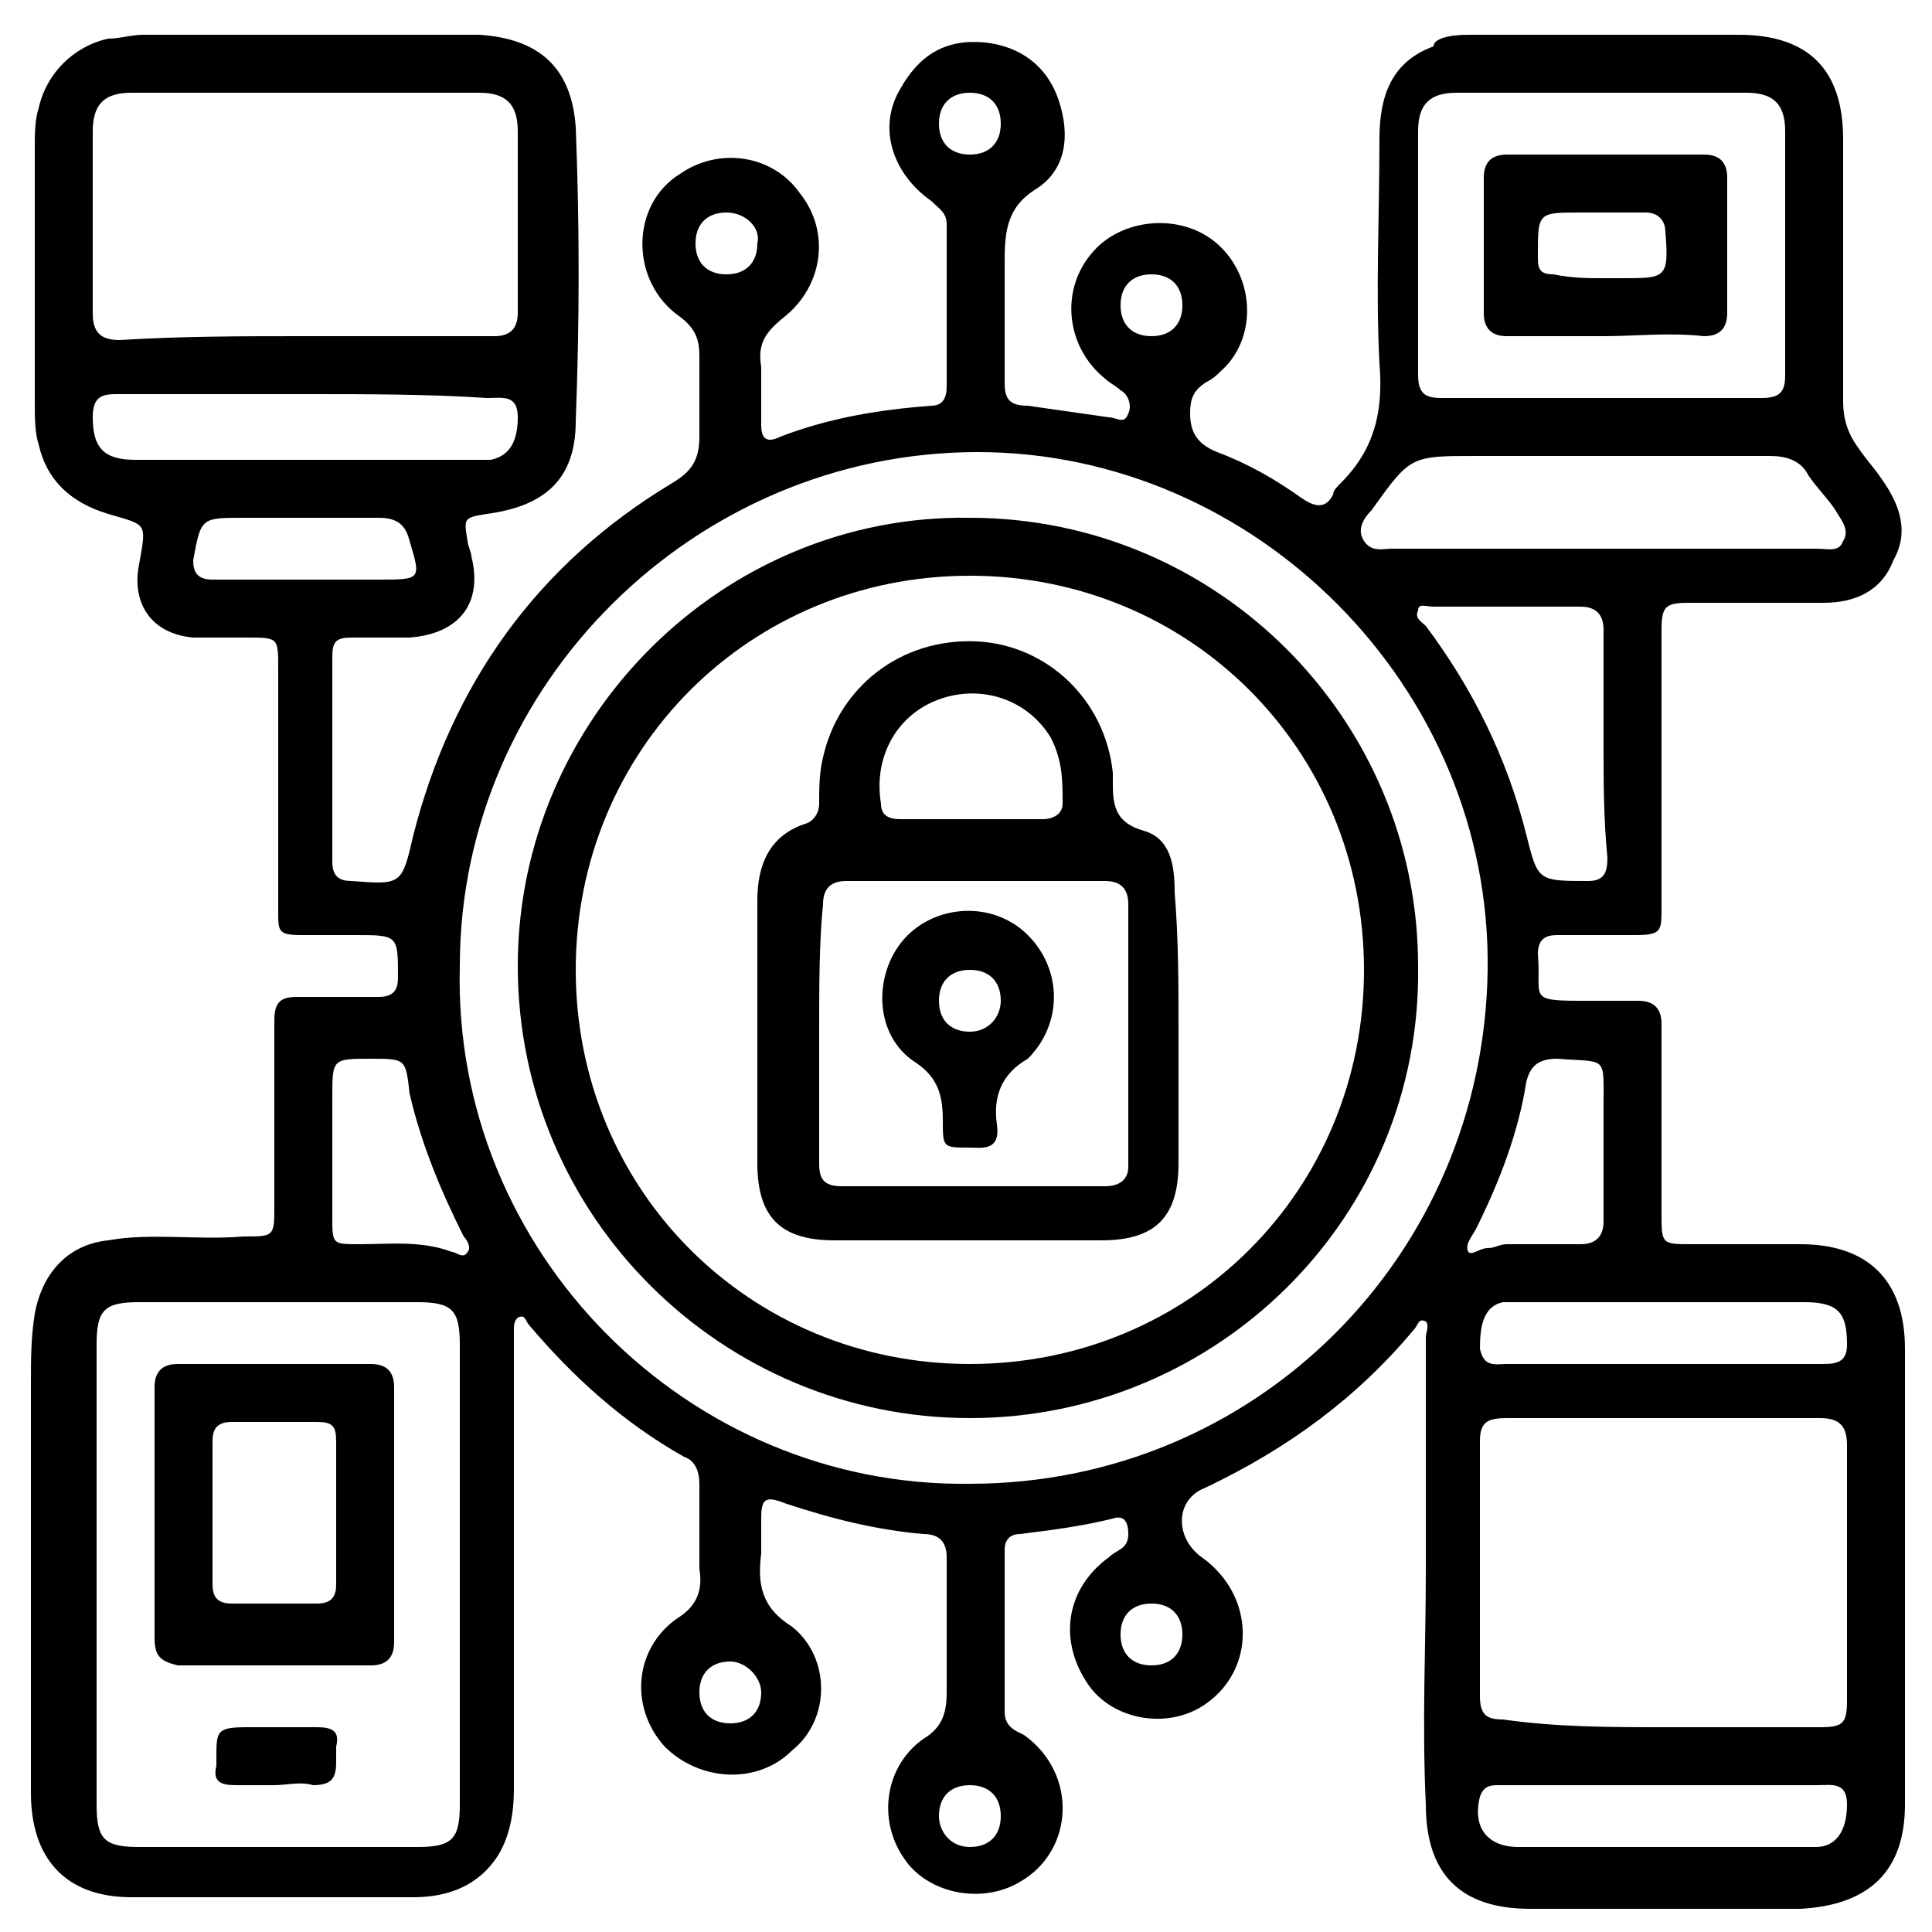
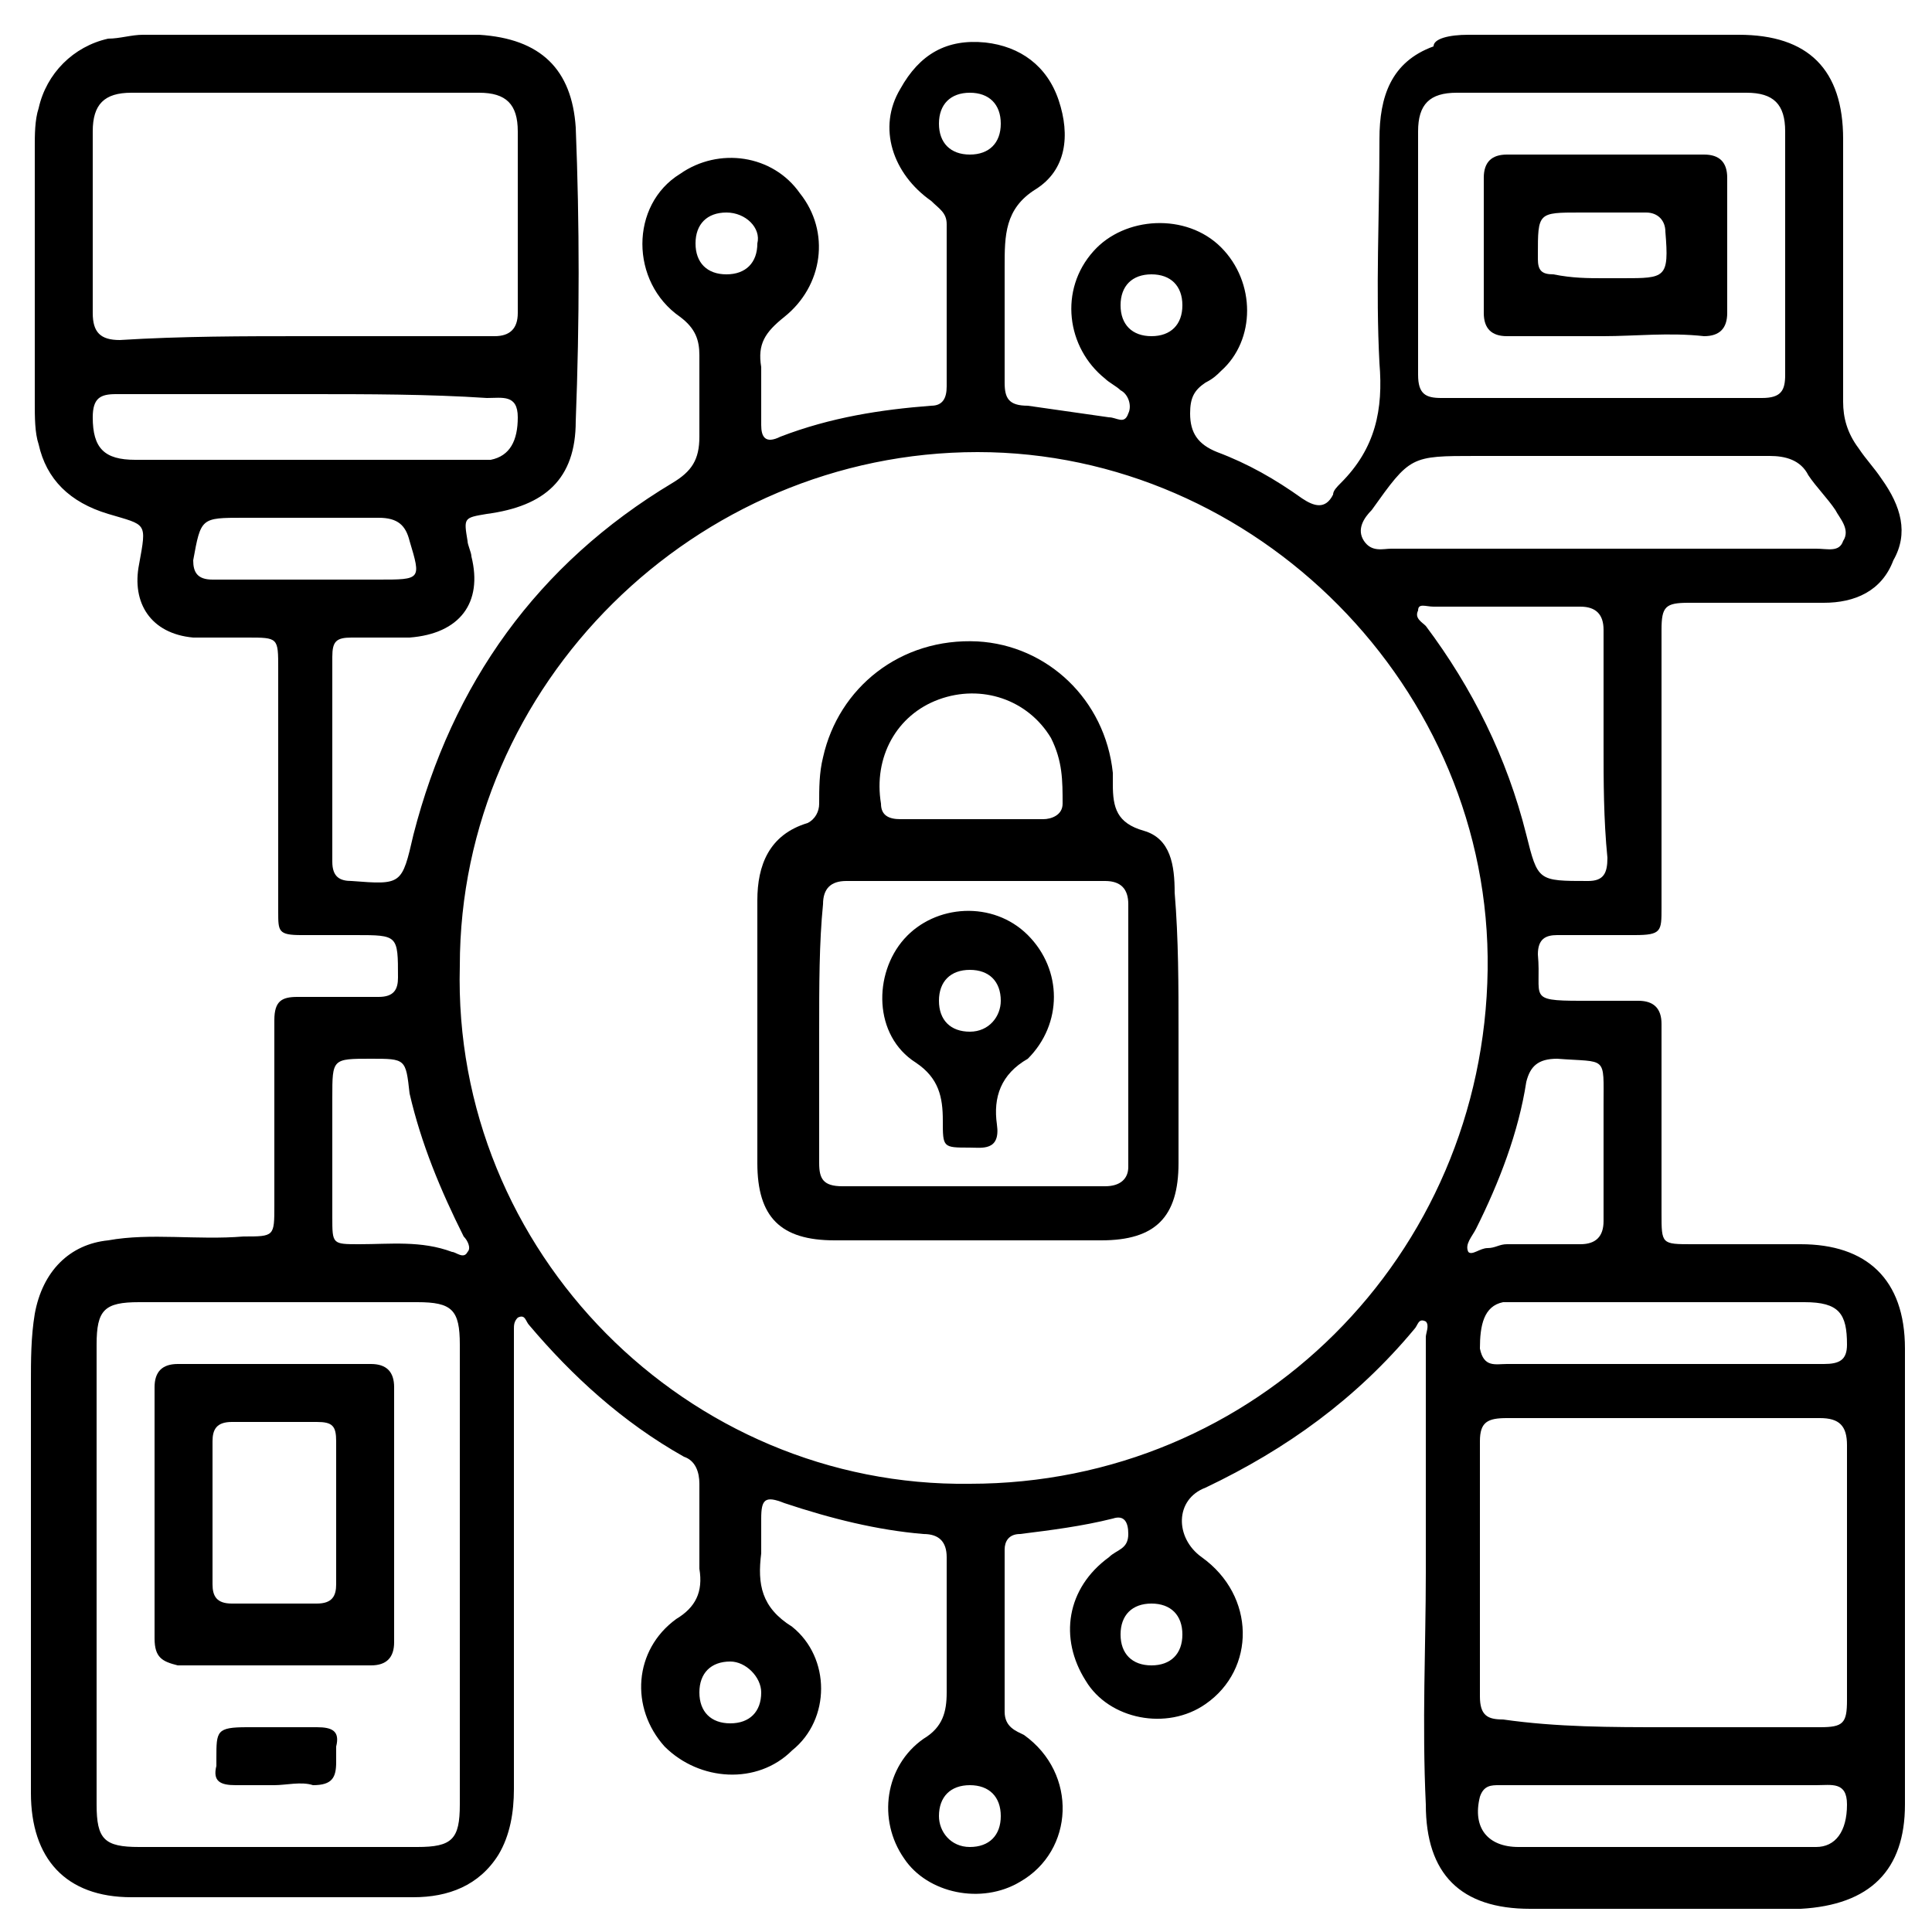
<svg xmlns="http://www.w3.org/2000/svg" width="50" height="50" viewBox="0 0 50 50" fill="none">
  <g clip-path="url(#clip0_265_100)">
    <path d="M36.9 40.7C36.9 38.7 36.9 36.7 36.9 34.6C36.9 34.5 37 34.3 36.9 34.2C36.7 34.1 36.7 34.3 36.6 34.4C35.1 36.2 33.3 37.5 31.2 38.5C30.4 38.8 30.4 39.8 31.1 40.3C32.5 41.3 32.5 43.2 31.2 44.1C30.2 44.8 28.7 44.5 28.1 43.5C27.4 42.4 27.6 41.1 28.7 40.3C28.9 40.1 29.2 40.1 29.2 39.7C29.2 39.4 29.1 39.2 28.8 39.3C28 39.5 27.2 39.6 26.4 39.7C26.1 39.7 26 39.9 26 40.1C26 41.5 26 42.9 26 44.3C26 44.7 26.3 44.8 26.5 44.9C27.9 45.9 27.8 47.9 26.4 48.7C25.4 49.3 24 49 23.4 48.1C22.7 47.1 22.9 45.7 23.9 45C24.4 44.7 24.5 44.3 24.5 43.8C24.5 42.6 24.5 41.5 24.5 40.3C24.5 39.9 24.3 39.7 23.9 39.7C22.7 39.6 21.5 39.3 20.3 38.9C19.8 38.7 19.7 38.8 19.7 39.3C19.7 39.6 19.7 39.9 19.7 40.2C19.6 41 19.7 41.6 20.5 42.1C21.5 42.9 21.5 44.5 20.5 45.3C19.6 46.2 18.1 46.1 17.2 45.2C16.3 44.2 16.4 42.7 17.5 41.9C18 41.6 18.2 41.2 18.1 40.6C18.1 39.9 18.1 39.1 18.1 38.4C18.1 38.1 18 37.8 17.7 37.7C16.1 36.8 14.8 35.6 13.7 34.3C13.6 34.2 13.6 34 13.4 34.1C13.3 34.2 13.3 34.3 13.3 34.4C13.3 38.4 13.3 42.3 13.3 46.3C13.3 46.9 13.2 47.5 12.9 48C12.4 48.8 11.6 49.1 10.7 49.1C8.3 49.1 5.8 49.1 3.4 49.1C1.7 49.1 0.8 48.1 0.8 46.4C0.8 42.9 0.8 39.3 0.8 35.8C0.8 35.2 0.8 34.6 0.9 34C1.1 32.9 1.8 32.2 2.8 32.1C3.9 31.9 5.1 32.1 6.3 32C7.1 32 7.1 32 7.1 31.2C7.1 29.6 7.1 28 7.1 26.4C7.1 25.9 7.3 25.8 7.7 25.8C8.4 25.8 9.1 25.8 9.8 25.8C10.2 25.8 10.3 25.6 10.3 25.3C10.3 24.2 10.3 24.2 9.2 24.2C8.7 24.2 8.3 24.2 7.8 24.2C7.2 24.2 7.2 24.1 7.2 23.6C7.2 21.5 7.2 19.4 7.2 17.3C7.2 16.5 7.2 16.5 6.4 16.5C5.9 16.5 5.5 16.5 5 16.5C3.9 16.4 3.4 15.6 3.6 14.6C3.8 13.5 3.8 13.6 2.8 13.3C1.8 13 1.2 12.4 1 11.5C0.9 11.2 0.9 10.8 0.9 10.4C0.9 8.2 0.9 6 0.9 3.8C0.9 3.5 0.9 3.1 1 2.8C1.2 1.9 1.9 1.2 2.8 1C3.1 1 3.4 0.9 3.7 0.9C6.5 0.9 9.3 0.9 12.1 0.9C12.2 0.9 12.3 0.9 12.4 0.9C14 1 14.8 1.8 14.9 3.3C15 5.8 15 8.3 14.9 10.9C14.9 12.4 14.1 13.1 12.6 13.3C12 13.4 12 13.4 12.1 14C12.1 14.1 12.2 14.3 12.2 14.4C12.5 15.6 11.9 16.4 10.6 16.5C10.1 16.5 9.6 16.5 9.1 16.5C8.7 16.5 8.6 16.6 8.6 17C8.6 18.8 8.6 20.5 8.6 22.3C8.6 22.7 8.8 22.8 9.1 22.8C10.4 22.9 10.4 22.9 10.7 21.6C11.7 17.7 13.9 14.6 17.4 12.5C17.9 12.2 18.1 11.9 18.1 11.3C18.1 10.6 18.1 9.9 18.1 9.2C18.1 8.8 18 8.5 17.6 8.2C16.3 7.3 16.3 5.3 17.6 4.5C18.6 3.8 20 4 20.7 5C21.5 6 21.3 7.4 20.3 8.2C19.8 8.6 19.6 8.9 19.7 9.5C19.7 10 19.7 10.5 19.7 11C19.7 11.3 19.8 11.5 20.2 11.3C21.5 10.8 22.8 10.6 24.1 10.5C24.4 10.5 24.5 10.3 24.5 10C24.5 8.6 24.5 7.2 24.5 5.8C24.5 5.5 24.3 5.4 24.1 5.2C23.1 4.5 22.7 3.3 23.3 2.3C23.8 1.4 24.5 1 25.5 1.1C26.4 1.2 27.1 1.7 27.4 2.6C27.7 3.5 27.6 4.4 26.8 4.9C26 5.4 26 6.1 26 6.9C26 7.9 26 8.9 26 9.9C26 10.3 26.1 10.5 26.6 10.5C27.3 10.6 28 10.7 28.7 10.8C28.9 10.8 29.1 11 29.2 10.7C29.3 10.5 29.2 10.2 29 10.1C28.9 10 28.7 9.9 28.6 9.8C27.6 9 27.4 7.5 28.3 6.5C29.1 5.6 30.7 5.5 31.6 6.4C32.5 7.3 32.5 8.8 31.6 9.6C31.5 9.7 31.4 9.8 31.2 9.9C30.9 10.1 30.8 10.3 30.8 10.7C30.8 11.2 31 11.5 31.5 11.7C32.3 12 33 12.4 33.7 12.9C34 13.1 34.3 13.2 34.5 12.8C34.5 12.7 34.6 12.6 34.7 12.5C35.6 11.6 35.8 10.6 35.7 9.4C35.6 7.5 35.7 5.6 35.7 3.6C35.7 2.5 36 1.6 37.1 1.2C37.1 1 37.5 0.9 38 0.9C40.3 0.9 42.7 0.9 45 0.9C46.8 0.9 47.7 1.8 47.7 3.6C47.7 5.9 47.7 8.1 47.7 10.4C47.7 10.8 47.8 11.2 48.1 11.6C48.3 11.9 48.5 12.1 48.7 12.4C49.2 13.1 49.4 13.8 49 14.5C48.7 15.3 48 15.6 47.2 15.6C46.3 15.6 45.3 15.6 44.4 15.6C44.2 15.6 43.9 15.6 43.7 15.6C43.1 15.6 43 15.7 43 16.3C43 18.7 43 21.1 43 23.5C43 24.1 43 24.2 42.3 24.2C41.6 24.2 41 24.2 40.3 24.2C40 24.2 39.8 24.3 39.8 24.7C39.9 25.8 39.5 25.9 40.9 25.9C41.4 25.9 41.9 25.9 42.4 25.9C42.8 25.9 43 26.1 43 26.5C43 28.1 43 29.8 43 31.4C43 32.2 43 32.2 43.8 32.2C44.7 32.2 45.7 32.2 46.6 32.2C48.3 32.2 49.3 33.1 49.3 34.9C49.3 38.8 49.3 42.7 49.3 46.7C49.3 48.4 48.4 49.3 46.6 49.4C44.3 49.4 41.9 49.4 39.6 49.4C37.8 49.4 36.9 48.5 36.9 46.7C36.8 44.6 36.9 42.6 36.9 40.7ZM25.1 38.4C32.5 38.4 38.4 32.5 38.5 25.1C38.6 17.8 32.5 11.7 25.3 11.7C18 11.7 11.9 17.7 11.9 25C11.7 32.4 17.8 38.5 25.1 38.4ZM11.9 40.8C11.9 38.8 11.9 36.8 11.9 34.8C11.9 33.9 11.7 33.7 10.8 33.7C8.4 33.7 6 33.7 3.6 33.7C2.7 33.7 2.5 33.9 2.5 34.8C2.5 38.8 2.5 42.7 2.5 46.7C2.5 47.6 2.7 47.8 3.6 47.8C6 47.8 8.4 47.8 10.8 47.8C11.7 47.8 11.9 47.6 11.9 46.7C11.9 44.7 11.9 42.7 11.9 40.8ZM43.1 44.7C44.4 44.7 45.8 44.7 47.1 44.7C47.7 44.7 47.8 44.6 47.8 44C47.8 41.8 47.8 39.6 47.8 37.4C47.8 36.9 47.6 36.7 47.1 36.7C44.4 36.7 41.7 36.7 39 36.7C38.5 36.7 38.3 36.8 38.3 37.3C38.3 39.5 38.3 41.7 38.3 43.9C38.3 44.4 38.5 44.5 38.9 44.5C40.3 44.7 41.7 44.7 43.1 44.7ZM7.9 8.7C9.5 8.7 11.2 8.7 12.8 8.7C13.2 8.7 13.4 8.5 13.4 8.1C13.4 6.5 13.4 4.9 13.4 3.4C13.4 2.7 13.1 2.4 12.4 2.4C9.4 2.4 6.4 2.4 3.4 2.4C2.7 2.4 2.4 2.7 2.4 3.4C2.4 5 2.4 6.5 2.4 8.1C2.4 8.6 2.6 8.8 3.1 8.8C4.7 8.7 6.3 8.7 7.9 8.7ZM41.5 10.3C42.9 10.3 44.3 10.3 45.6 10.3C46.1 10.3 46.2 10.1 46.2 9.7C46.2 7.6 46.2 5.5 46.2 3.4C46.2 2.7 45.9 2.4 45.2 2.4C42.7 2.4 40.2 2.4 37.7 2.4C37 2.4 36.7 2.7 36.7 3.4C36.7 5.5 36.7 7.6 36.7 9.7C36.7 10.2 36.9 10.3 37.3 10.3C38.8 10.3 40.1 10.3 41.5 10.3ZM41.5 14.2C43.3 14.2 45.2 14.2 47 14.2C47.3 14.2 47.6 14.3 47.7 14C47.9 13.7 47.6 13.4 47.5 13.2C47.3 12.9 47 12.6 46.8 12.3C46.6 11.9 46.2 11.8 45.8 11.8C43.3 11.8 40.7 11.8 38.2 11.8C36.5 11.8 36.5 11.8 35.5 13.2C35.3 13.4 35.1 13.7 35.3 14C35.5 14.3 35.8 14.2 36 14.2C37.8 14.2 39.6 14.2 41.5 14.2ZM41.5 19.3C41.5 18.3 41.5 17.3 41.5 16.3C41.5 15.9 41.3 15.7 40.9 15.7C39.6 15.7 38.4 15.7 37.1 15.7C36.9 15.7 36.7 15.6 36.7 15.8C36.6 16 36.8 16.1 36.9 16.2C38.1 17.8 39 19.6 39.5 21.6C39.8 22.8 39.8 22.8 41.1 22.8C41.5 22.8 41.6 22.6 41.6 22.2C41.5 21.2 41.5 20.2 41.5 19.3ZM8 10.2C6.3 10.2 4.7 10.2 3 10.2C2.6 10.2 2.4 10.3 2.4 10.8C2.4 11.6 2.7 11.9 3.5 11.9C6.4 11.9 9.4 11.9 12.3 11.9C12.4 11.9 12.6 11.9 12.7 11.9C13.2 11.8 13.4 11.4 13.4 10.8C13.4 10.2 13 10.3 12.6 10.3C11.1 10.2 9.5 10.2 8 10.2ZM43.1 35.3C44.5 35.3 45.9 35.3 47.2 35.3C47.6 35.3 47.8 35.2 47.8 34.8C47.8 34 47.6 33.7 46.7 33.7C44.3 33.7 41.9 33.7 39.4 33.7C39.2 33.7 39 33.7 38.9 33.7C38.4 33.8 38.3 34.3 38.3 34.9C38.4 35.4 38.7 35.3 39 35.3C40.4 35.3 41.7 35.3 43.1 35.3ZM43 47.8C43.7 47.8 44.5 47.8 45.2 47.8C45.8 47.8 46.4 47.8 47 47.8C47.5 47.8 47.8 47.4 47.8 46.7C47.8 46.1 47.4 46.2 47 46.2C45 46.2 43 46.2 41 46.2C40.3 46.2 39.5 46.2 38.8 46.2C38.6 46.2 38.4 46.2 38.3 46.5C38.1 47.3 38.5 47.8 39.3 47.8C40.6 47.8 41.8 47.8 43 47.8ZM9.6 27.4C8.6 27.4 8.6 27.4 8.6 28.4C8.6 29.4 8.6 30.4 8.6 31.5C8.6 32.2 8.6 32.2 9.3 32.2C10.1 32.2 10.9 32.1 11.7 32.4C11.8 32.4 12 32.6 12.1 32.4C12.2 32.3 12.1 32.1 12 32C11.4 30.8 10.9 29.6 10.6 28.3C10.5 27.4 10.5 27.4 9.6 27.4ZM41.5 29.8C41.5 29.4 41.5 29 41.5 28.6C41.5 27.3 41.6 27.5 40.3 27.4C39.8 27.4 39.6 27.6 39.5 28C39.3 29.3 38.8 30.6 38.2 31.8C38.1 32 37.9 32.2 38 32.4C38.1 32.5 38.3 32.3 38.5 32.3C38.7 32.3 38.8 32.2 39 32.2C39.6 32.2 40.3 32.2 40.9 32.2C41.3 32.2 41.5 32 41.5 31.6C41.5 31 41.5 30.4 41.5 29.8ZM7.9 15C8.5 15 9.2 15 9.8 15C10.9 15 10.9 15 10.6 14C10.5 13.6 10.3 13.4 9.8 13.4C8.6 13.4 7.5 13.4 6.3 13.4C5.2 13.4 5.2 13.4 5 14.5C5 14.8 5.1 15 5.5 15C6.3 15 7.1 15 7.9 15ZM30.6 7.9C30.6 7.4 30.3 7.1 29.8 7.1C29.3 7.1 29 7.4 29 7.9C29 8.4 29.3 8.7 29.8 8.7C30.3 8.7 30.6 8.4 30.6 7.9ZM18.8 5.5C18.3 5.5 18 5.8 18 6.3C18 6.8 18.3 7.1 18.8 7.1C19.3 7.1 19.6 6.8 19.6 6.3C19.7 5.9 19.3 5.5 18.8 5.5ZM25.1 4C25.6 4 25.9 3.7 25.9 3.2C25.9 2.7 25.6 2.4 25.1 2.4C24.6 2.4 24.3 2.7 24.3 3.2C24.3 3.7 24.6 4 25.1 4ZM29.8 41.5C29.3 41.5 29 41.8 29 42.3C29 42.8 29.3 43.1 29.8 43.1C30.3 43.1 30.6 42.8 30.6 42.3C30.6 41.8 30.3 41.5 29.8 41.5ZM18.9 43C18.4 43 18.1 43.3 18.1 43.8C18.1 44.3 18.4 44.6 18.9 44.6C19.4 44.6 19.7 44.3 19.7 43.8C19.7 43.4 19.3 43 18.9 43ZM25.1 47.8C25.6 47.8 25.9 47.5 25.9 47C25.9 46.5 25.6 46.2 25.1 46.2C24.6 46.2 24.3 46.5 24.3 47C24.3 47.4 24.6 47.8 25.1 47.8Z" fill="black" />
-     <path d="M25.1 36.7C18.7 36.7 13.4 31.5 13.4 25C13.4 18.6 18.7 13.3 25.1 13.4C31.5 13.4 36.7 18.6 36.7 25C36.8 31.5 31.5 36.7 25.1 36.7ZM35.3 25.1C35.3 19.4 30.8 14.9 25.1 14.9C19.4 14.9 14.9 19.4 14.9 25.1C14.9 30.8 19.4 35.3 25.1 35.3C30.8 35.3 35.3 30.8 35.3 25.1Z" fill="black" />
    <path d="M10.2 39.2C10.2 40.3 10.2 41.4 10.2 42.5C10.2 42.9 10 43.1 9.6 43.1C7.9 43.1 6.3 43.1 4.6 43.1C4.2 43 4 42.9 4 42.4C4 40.2 4 38 4 35.9C4 35.5 4.2 35.3 4.6 35.3C6.3 35.3 7.9 35.3 9.6 35.3C10 35.3 10.2 35.5 10.2 35.9C10.2 37 10.2 38.1 10.2 39.2ZM8.7 39.2C8.7 38.6 8.7 38 8.7 37.3C8.7 36.9 8.6 36.8 8.2 36.8C7.5 36.8 6.7 36.8 6 36.8C5.6 36.8 5.5 37 5.5 37.3C5.5 38.5 5.5 39.8 5.5 41C5.5 41.3 5.6 41.5 6 41.5C6.7 41.5 7.5 41.5 8.2 41.5C8.6 41.5 8.7 41.3 8.7 41C8.7 40.4 8.7 39.8 8.7 39.2Z" fill="black" />
    <path d="M7.1 46.2C6.8 46.2 6.4 46.2 6.1 46.2C5.7 46.2 5.5 46.1 5.6 45.7C5.6 45.6 5.6 45.6 5.6 45.5C5.6 44.8 5.6 44.7 6.4 44.7C7 44.7 7.6 44.7 8.2 44.7C8.6 44.7 8.8 44.8 8.7 45.2C8.7 45.3 8.7 45.5 8.7 45.6C8.7 46 8.6 46.2 8.1 46.2C7.8 46.1 7.4 46.2 7.1 46.2Z" fill="black" />
    <path d="M41.5 8.7C40.7 8.7 39.8 8.7 39 8.7C38.6 8.7 38.4 8.5 38.4 8.1C38.4 6.9 38.4 5.8 38.4 4.6C38.4 4.2 38.6 4 39 4C40.7 4 42.4 4 44.1 4C44.5 4 44.7 4.2 44.7 4.6C44.7 5.8 44.7 6.9 44.7 8.1C44.7 8.5 44.5 8.7 44.1 8.7C43.2 8.6 42.3 8.7 41.5 8.7ZM41.5 7.2C41.7 7.2 41.9 7.2 42 7.2C43.1 7.2 43.2 7.2 43.1 6C43.1 5.7 42.9 5.5 42.6 5.5C42 5.5 41.5 5.5 40.9 5.5C39.8 5.5 39.8 5.5 39.8 6.6V6.7C39.8 7 39.9 7.1 40.2 7.1C40.7 7.2 41.1 7.2 41.5 7.2Z" fill="black" />
    <path d="M30.5 26.7C30.5 27.8 30.5 28.9 30.5 30.1C30.5 31.5 29.9 32.1 28.5 32.1C26.2 32.1 23.9 32.1 21.6 32.1C20.2 32.1 19.6 31.5 19.6 30.1C19.6 27.8 19.6 25.5 19.6 23.3C19.6 22.4 19.9 21.6 20.9 21.3C21.1 21.2 21.2 21 21.2 20.8C21.2 20.4 21.2 20 21.3 19.6C21.7 17.8 23.3 16.5 25.3 16.6C27.1 16.7 28.6 18.1 28.8 20C28.8 20.1 28.8 20.2 28.8 20.3C28.8 20.9 28.9 21.3 29.6 21.5C30.3 21.7 30.4 22.4 30.4 23.1C30.5 24.3 30.5 25.5 30.5 26.7ZM21.2 26.7C21.2 27.8 21.2 28.9 21.2 30.1C21.2 30.5 21.3 30.7 21.8 30.7C24.1 30.7 26.3 30.7 28.6 30.7C29 30.7 29.2 30.5 29.2 30.2C29.2 27.9 29.2 25.7 29.2 23.4C29.2 23 29 22.8 28.6 22.8C26.4 22.8 24.1 22.8 21.9 22.8C21.5 22.8 21.3 23 21.3 23.4C21.2 24.4 21.2 25.5 21.2 26.7ZM25.1 21.2C25.7 21.2 26.4 21.2 27 21.2C27.2 21.2 27.5 21.1 27.5 20.8C27.5 20.2 27.5 19.7 27.2 19.1C26.6 18.1 25.4 17.7 24.3 18.1C23.2 18.5 22.6 19.6 22.8 20.8C22.8 21.1 23 21.2 23.3 21.2C23.8 21.2 24.5 21.2 25.1 21.2Z" fill="black" />
    <path d="M25.1 29.7C24.4 29.7 24.4 29.7 24.4 29C24.4 28.4 24.3 27.9 23.7 27.5C22.6 26.8 22.6 25.2 23.4 24.3C24.2 23.4 25.7 23.3 26.6 24.2C27.5 25.1 27.5 26.5 26.6 27.4C25.9 27.8 25.7 28.4 25.8 29.1C25.9 29.8 25.4 29.7 25.1 29.7ZM25.9 25.9C25.9 25.4 25.6 25.1 25.1 25.1C24.6 25.1 24.3 25.4 24.3 25.9C24.3 26.4 24.6 26.7 25.1 26.7C25.6 26.7 25.9 26.3 25.9 25.9Z" fill="black" />
  </g>
  <defs>
    <clipPath id="clip0_265_100">
      <rect width="50" height="50" fill="white" />
    </clipPath>
  </defs>
</svg>